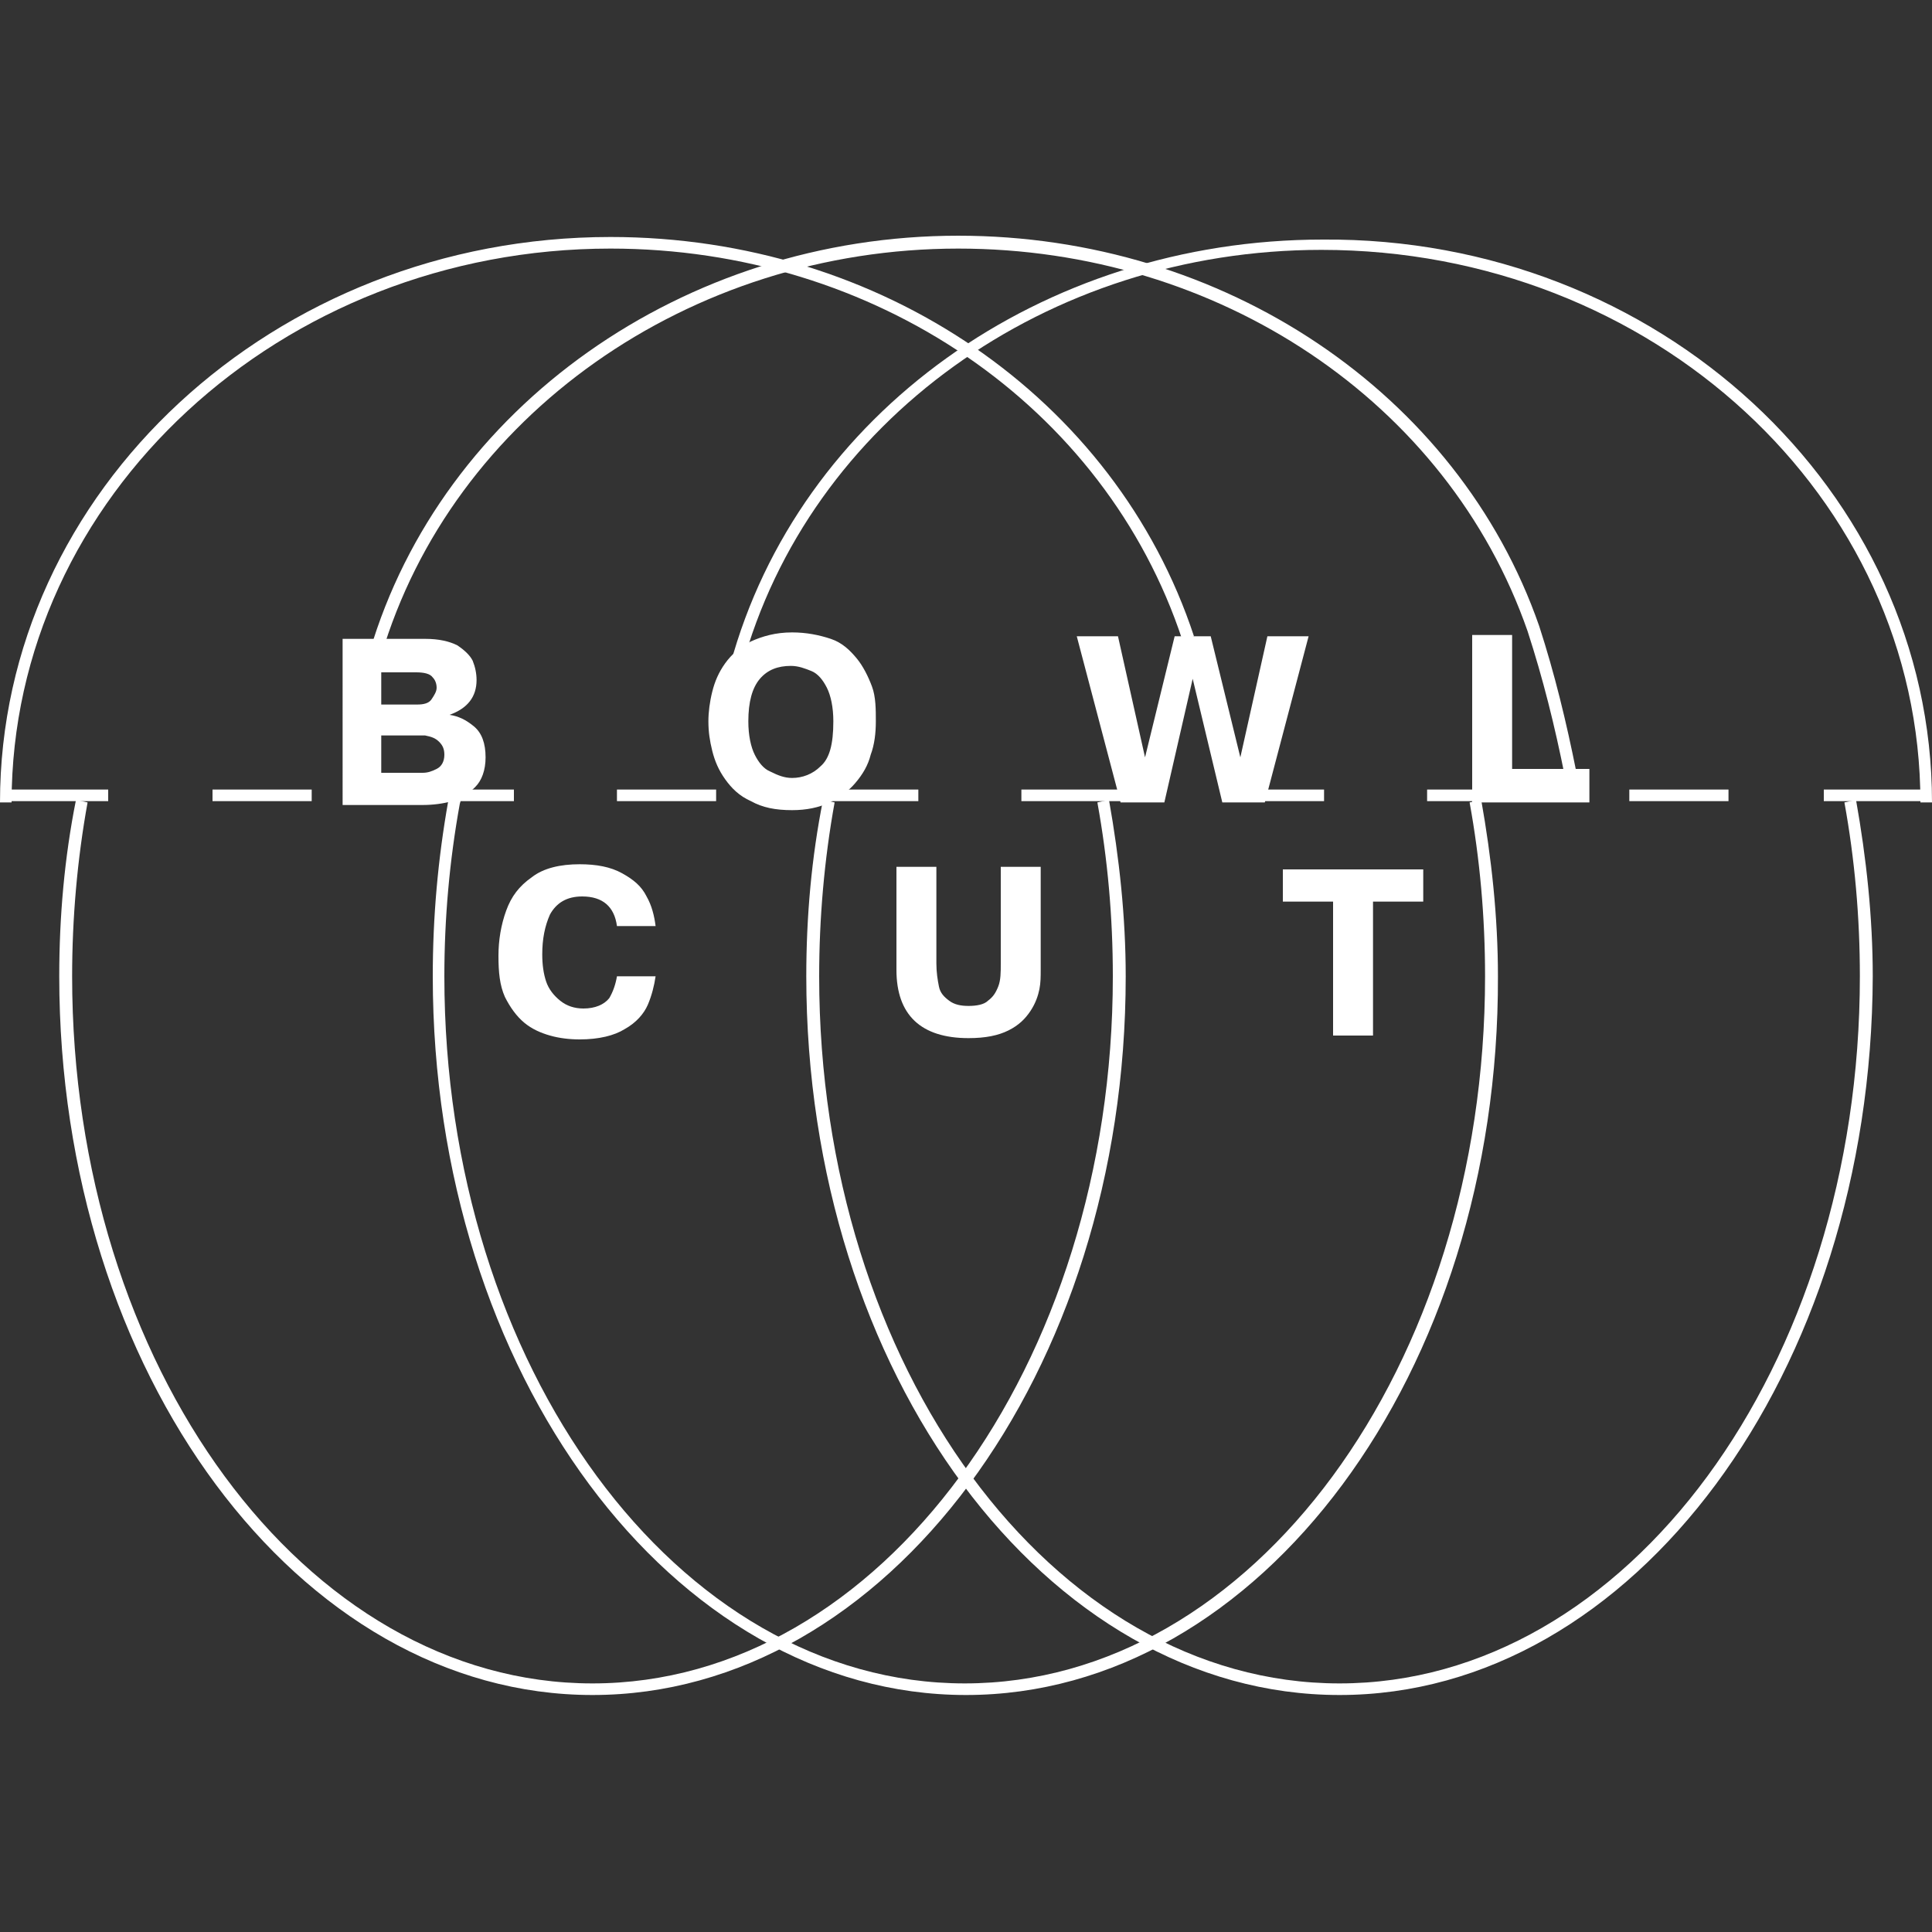
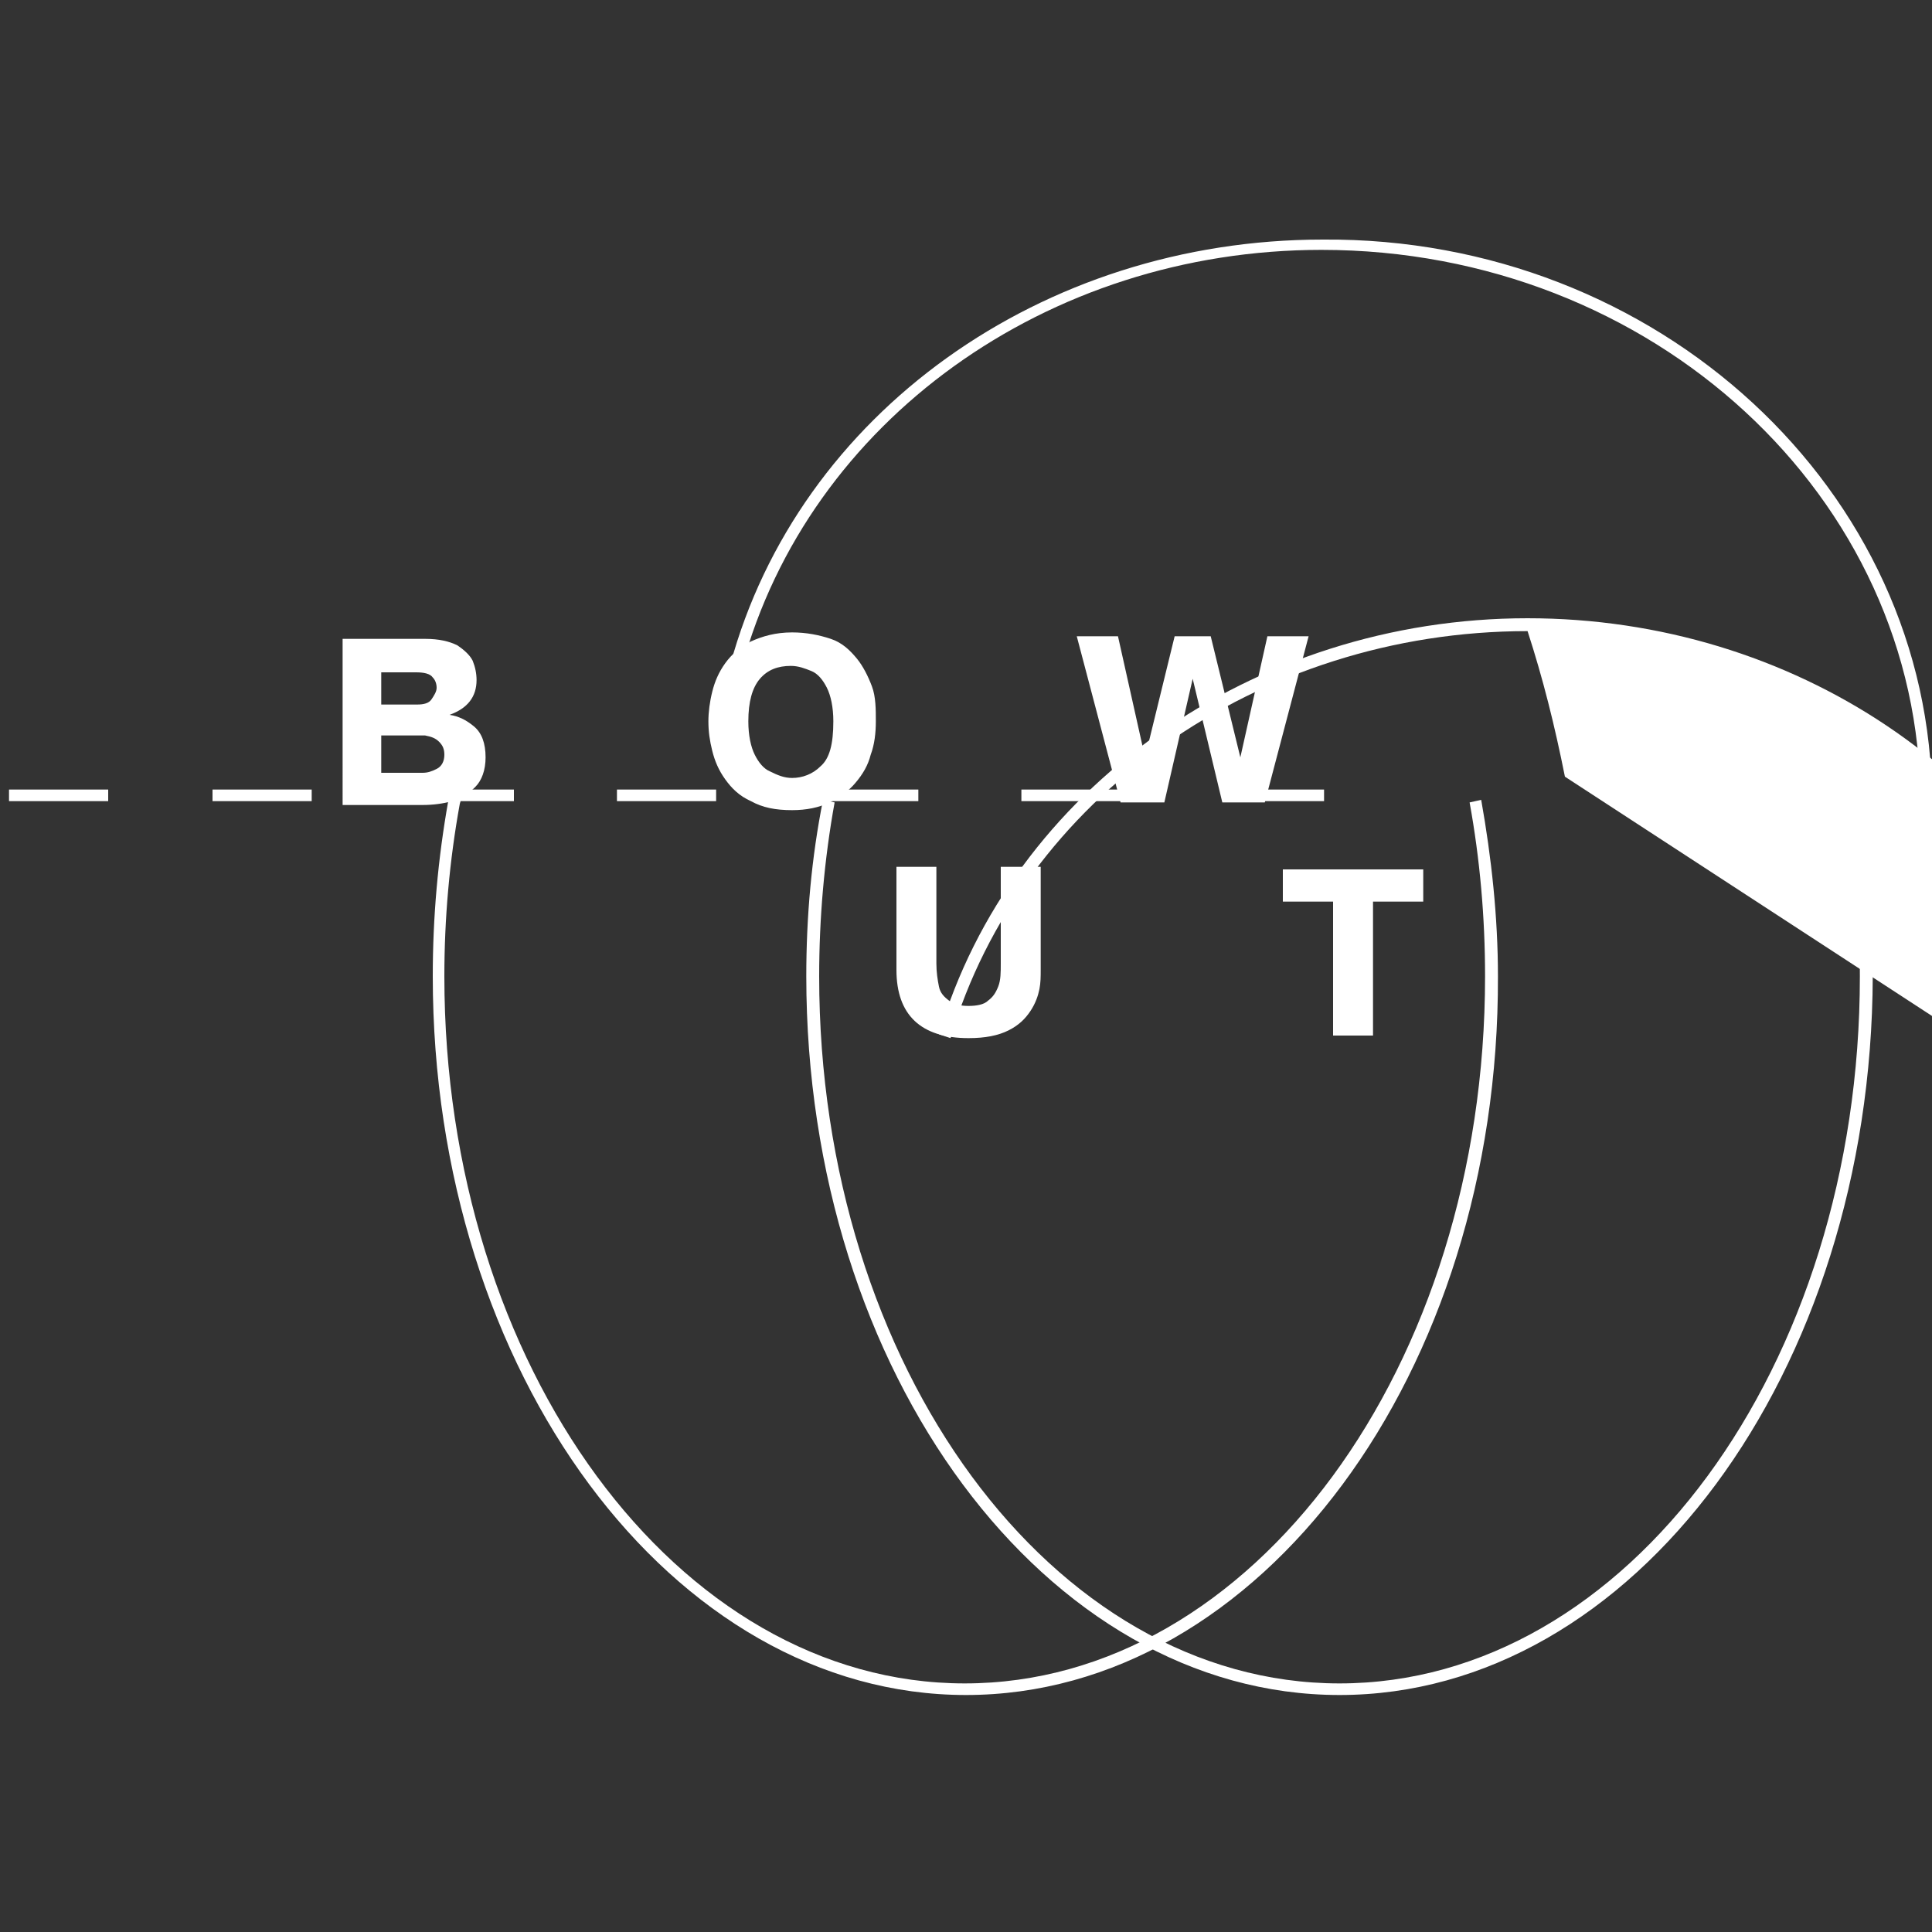
<svg xmlns="http://www.w3.org/2000/svg" version="1.1" id="Слой_1" x="0px" y="0px" viewBox="0 0 150 150" style="enable-background:new 0 0 150 150;" xml:space="preserve" fill="#fff">
  <rect x="0" y="0" width="150" height="150" fill="#333333" stroke="none" />
  <style type="text/css"> .st0{fill:#FFFFFF;} </style>
  <g>
    <g>
-       <path class="st0" d="M46,131.6c-22.8,0-41.4-25-41.4-55.8c0-4.6,0.4-9.2,1.3-13.7l0.9,0.2c-0.8,4.4-1.2,9-1.2,13.5 c0,30.3,18.1,54.9,40.4,54.9S86.4,106,86.4,75.8c0-4.6-0.4-9.1-1.2-13.5l0.9-0.2c0.8,4.5,1.3,9.1,1.3,13.7 C87.4,106.6,68.8,131.6,46,131.6z" />
      <path class="st0" d="M104,131.6c-22.8,0-41.4-25-41.4-55.8c0-4.6,0.4-9.2,1.3-13.7l0.9,0.2c-0.8,4.4-1.2,9-1.2,13.5 c0,30.3,18.1,54.9,40.4,54.9s40.4-24.6,40.4-54.9c0-4.6-0.4-9.1-1.2-13.5l0.9-0.2c0.8,4.5,1.3,9.1,1.3,13.7 C145.3,106.6,126.8,131.6,104,131.6z" />
      <path class="st0" d="M75,131.6c-22.8,0-41.4-25-41.4-55.8c0-4.6,0.4-9.1,1.2-13.6c0.1-0.5,0.3-1.6,0.7-1.8l0.5,0.8 c0.1,0,0.1-0.1,0.1-0.1c-0.1,0.2-0.3,1-0.4,1.3c-0.8,4.4-1.2,8.9-1.2,13.4c0,30.3,18.1,54.9,40.4,54.9s40.4-24.6,40.4-54.9 c0-4.6-0.4-9.1-1.2-13.5l0.9-0.2c0.8,4.5,1.3,9.1,1.3,13.7C116.4,106.6,97.8,131.6,75,131.6z" />
    </g>
    <g>
      <path class="st0" d="M26.5,49.6H33c1.1,0,1.9,0.2,2.5,0.5c0.6,0.4,1,0.8,1.2,1.2c0.2,0.5,0.3,1,0.3,1.5c0,1.3-0.7,2.2-2.1,2.7v0 c0.7,0.1,1.3,0.4,1.9,0.9c0.6,0.5,0.9,1.3,0.9,2.4c0,1-0.3,1.8-0.8,2.3c-0.5,0.5-1.1,0.9-1.8,1.1s-1.5,0.3-2.3,0.3h-6.2V49.6z M29.6,52.1v2.6h2.8c0.5,0,0.9-0.1,1.1-0.4c0.2-0.3,0.4-0.6,0.4-0.9c0-0.3-0.1-0.6-0.3-0.8c-0.2-0.3-0.7-0.4-1.3-0.4H29.6z M29.6,57V60h3.2c0.4,0,0.7-0.1,1.1-0.3c0.4-0.2,0.6-0.6,0.6-1.1c0-0.4-0.1-0.7-0.4-1s-0.6-0.4-1.1-0.5c-0.1,0-0.3,0-0.3,0 s-0.2,0-0.2,0H29.6z" />
      <path class="st0" d="M61.5,62.9c-1.3,0-2.3-0.2-3.2-0.7c-0.9-0.4-1.5-1-2-1.7c-0.5-0.7-0.8-1.4-1-2.2s-0.3-1.5-0.3-2.3 c0-0.7,0.1-1.5,0.3-2.3s0.5-1.5,1-2.2c0.5-0.7,1.2-1.3,2-1.7c0.9-0.4,1.9-0.7,3.2-0.7c1.1,0,2.1,0.2,3,0.5s1.5,0.9,2,1.5 c0.5,0.6,0.9,1.4,1.2,2.2S68,55.1,68,56c0,0.9-0.1,1.8-0.4,2.6c-0.2,0.8-0.6,1.5-1.2,2.2c-0.5,0.6-1.2,1.1-2,1.5 C63.6,62.7,62.6,62.9,61.5,62.9z M61.5,60.4c0.8,0,1.6-0.3,2.2-0.9c0.7-0.6,1-1.7,1-3.5c0-1.1-0.2-2-0.5-2.6 c-0.3-0.6-0.7-1.1-1.2-1.3c-0.5-0.2-1-0.4-1.6-0.4c-1,0-1.8,0.3-2.4,1s-0.9,1.8-0.9,3.3c0,1.1,0.2,2,0.5,2.6 c0.3,0.6,0.7,1.1,1.2,1.3C60.4,60.2,60.9,60.4,61.5,60.4z" />
      <path class="st0" d="M92.6,52.7l-2.2,9.6H87l-3.4-12.9h3.2l2.1,9.4l2.3-9.4H94l2.3,9.4l2.1-9.4h3.2l-3.4,12.9h-3.3L92.6,52.7z" />
-       <path class="st0" d="M123.4,59.8v2.5h-9.1V49.3h3.1v10.4H123.4z" />
-       <path class="st0" d="M47.9,75.8h3c-0.1,0.7-0.3,1.5-0.6,2.2c-0.3,0.7-0.9,1.4-1.8,1.9c-0.8,0.5-2,0.8-3.5,0.8 c-0.8,0-1.6-0.1-2.3-0.3c-0.7-0.2-1.4-0.5-2-1c-0.6-0.5-1.1-1.2-1.5-2c-0.4-0.9-0.5-1.9-0.5-3.2c0-1.2,0.2-2.4,0.6-3.5 c0.4-1.1,1-1.9,2-2.6c0.9-0.7,2.2-1,3.7-1c1.3,0,2.4,0.2,3.3,0.7c0.9,0.5,1.5,1,1.9,1.8c0.4,0.7,0.6,1.5,0.7,2.3h-3 c-0.2-1.5-1.1-2.3-2.7-2.3c-1.2,0-2,0.5-2.5,1.4c-0.4,0.9-0.6,1.9-0.6,3.1c0,0.8,0.1,1.5,0.3,2.1c0.2,0.6,0.6,1.1,1.1,1.5 c0.5,0.4,1.1,0.6,1.8,0.6c0.9,0,1.6-0.3,2-0.8C47.6,77,47.8,76.4,47.9,75.8z" />
      <path class="st0" d="M69.6,67.3h3.1v7.5c0,0.7,0.1,1.3,0.2,1.8c0.1,0.5,0.4,0.8,0.8,1.1c0.4,0.3,0.9,0.4,1.5,0.4 c0.6,0,1.2-0.1,1.5-0.4c0.4-0.3,0.6-0.6,0.8-1.1c0.2-0.5,0.2-1.1,0.2-1.8v-7.5h3.1v8c0,0.5,0,1-0.1,1.5c-0.1,0.5-0.3,1.1-0.7,1.7 s-0.9,1.1-1.7,1.5c-0.8,0.4-1.8,0.6-3.1,0.6c-3.7,0-5.6-1.8-5.6-5.3V67.3z" />
      <path class="st0" d="M103.5,70h-3.9v-2.5h10.9V70h-3.9v10.4h-3.1V70z" />
    </g>
    <g>
      <rect x="0.7" y="61.3" class="st0" width="7.7" height="0.9" />
      <rect x="141.6" y="61.3" class="st0" width="7.7" height="0.9" />
      <rect x="126.5" y="61.3" class="st0" width="7.7" height="0.9" />
-       <rect x="110.8" y="61.3" class="st0" width="7.7" height="0.9" />
      <rect x="95.1" y="61.3" class="st0" width="7.7" height="0.9" />
      <rect x="63.6" y="61.3" class="st0" width="7.7" height="0.9" />
      <rect x="32.2" y="61.3" class="st0" width="7.7" height="0.9" />
      <rect x="16.5" y="61.3" class="st0" width="7.7" height="0.9" />
      <rect x="47.9" y="61.3" class="st0" width="7.7" height="0.9" />
      <rect x="79.3" y="61.3" class="st0" width="7.7" height="0.9" />
    </g>
    <g>
-       <path class="st0" d="M0.9,62.3H0c0-24.2,21.3-43.9,47.4-43.9c21,0,39.2,12.5,45.3,31l-0.9,0.3c-6-18.2-23.9-30.4-44.4-30.4 C21.8,19.3,0.9,38.6,0.9,62.3z" />
      <path class="st0" d="M150,62.3h-0.9c0-23.7-20.8-42.9-46.5-42.9c-21.3,0-39.8,13.3-45,32.4l-0.9-0.2c5.3-19.5,24.2-33,46-33 C128.7,18.4,150,38.1,150,62.3z" />
-       <path class="st0" d="M121.5,60.3c-0.8-4-1.7-7.6-2.9-11.3c-6.2-17.8-24-29.7-44.2-29.7c-20.9,0-39.3,13-44.8,31.6l-0.9-0.3 c5.6-19,24.4-32.3,45.7-32.3c20.6,0,38.8,12.2,45.1,30.3c1.2,3.7,2.1,7.4,2.9,11.4L121.5,60.3z" />
+       <path class="st0" d="M121.5,60.3c-0.8-4-1.7-7.6-2.9-11.3c-20.9,0-39.3,13-44.8,31.6l-0.9-0.3 c5.6-19,24.4-32.3,45.7-32.3c20.6,0,38.8,12.2,45.1,30.3c1.2,3.7,2.1,7.4,2.9,11.4L121.5,60.3z" />
    </g>
  </g>
</svg>